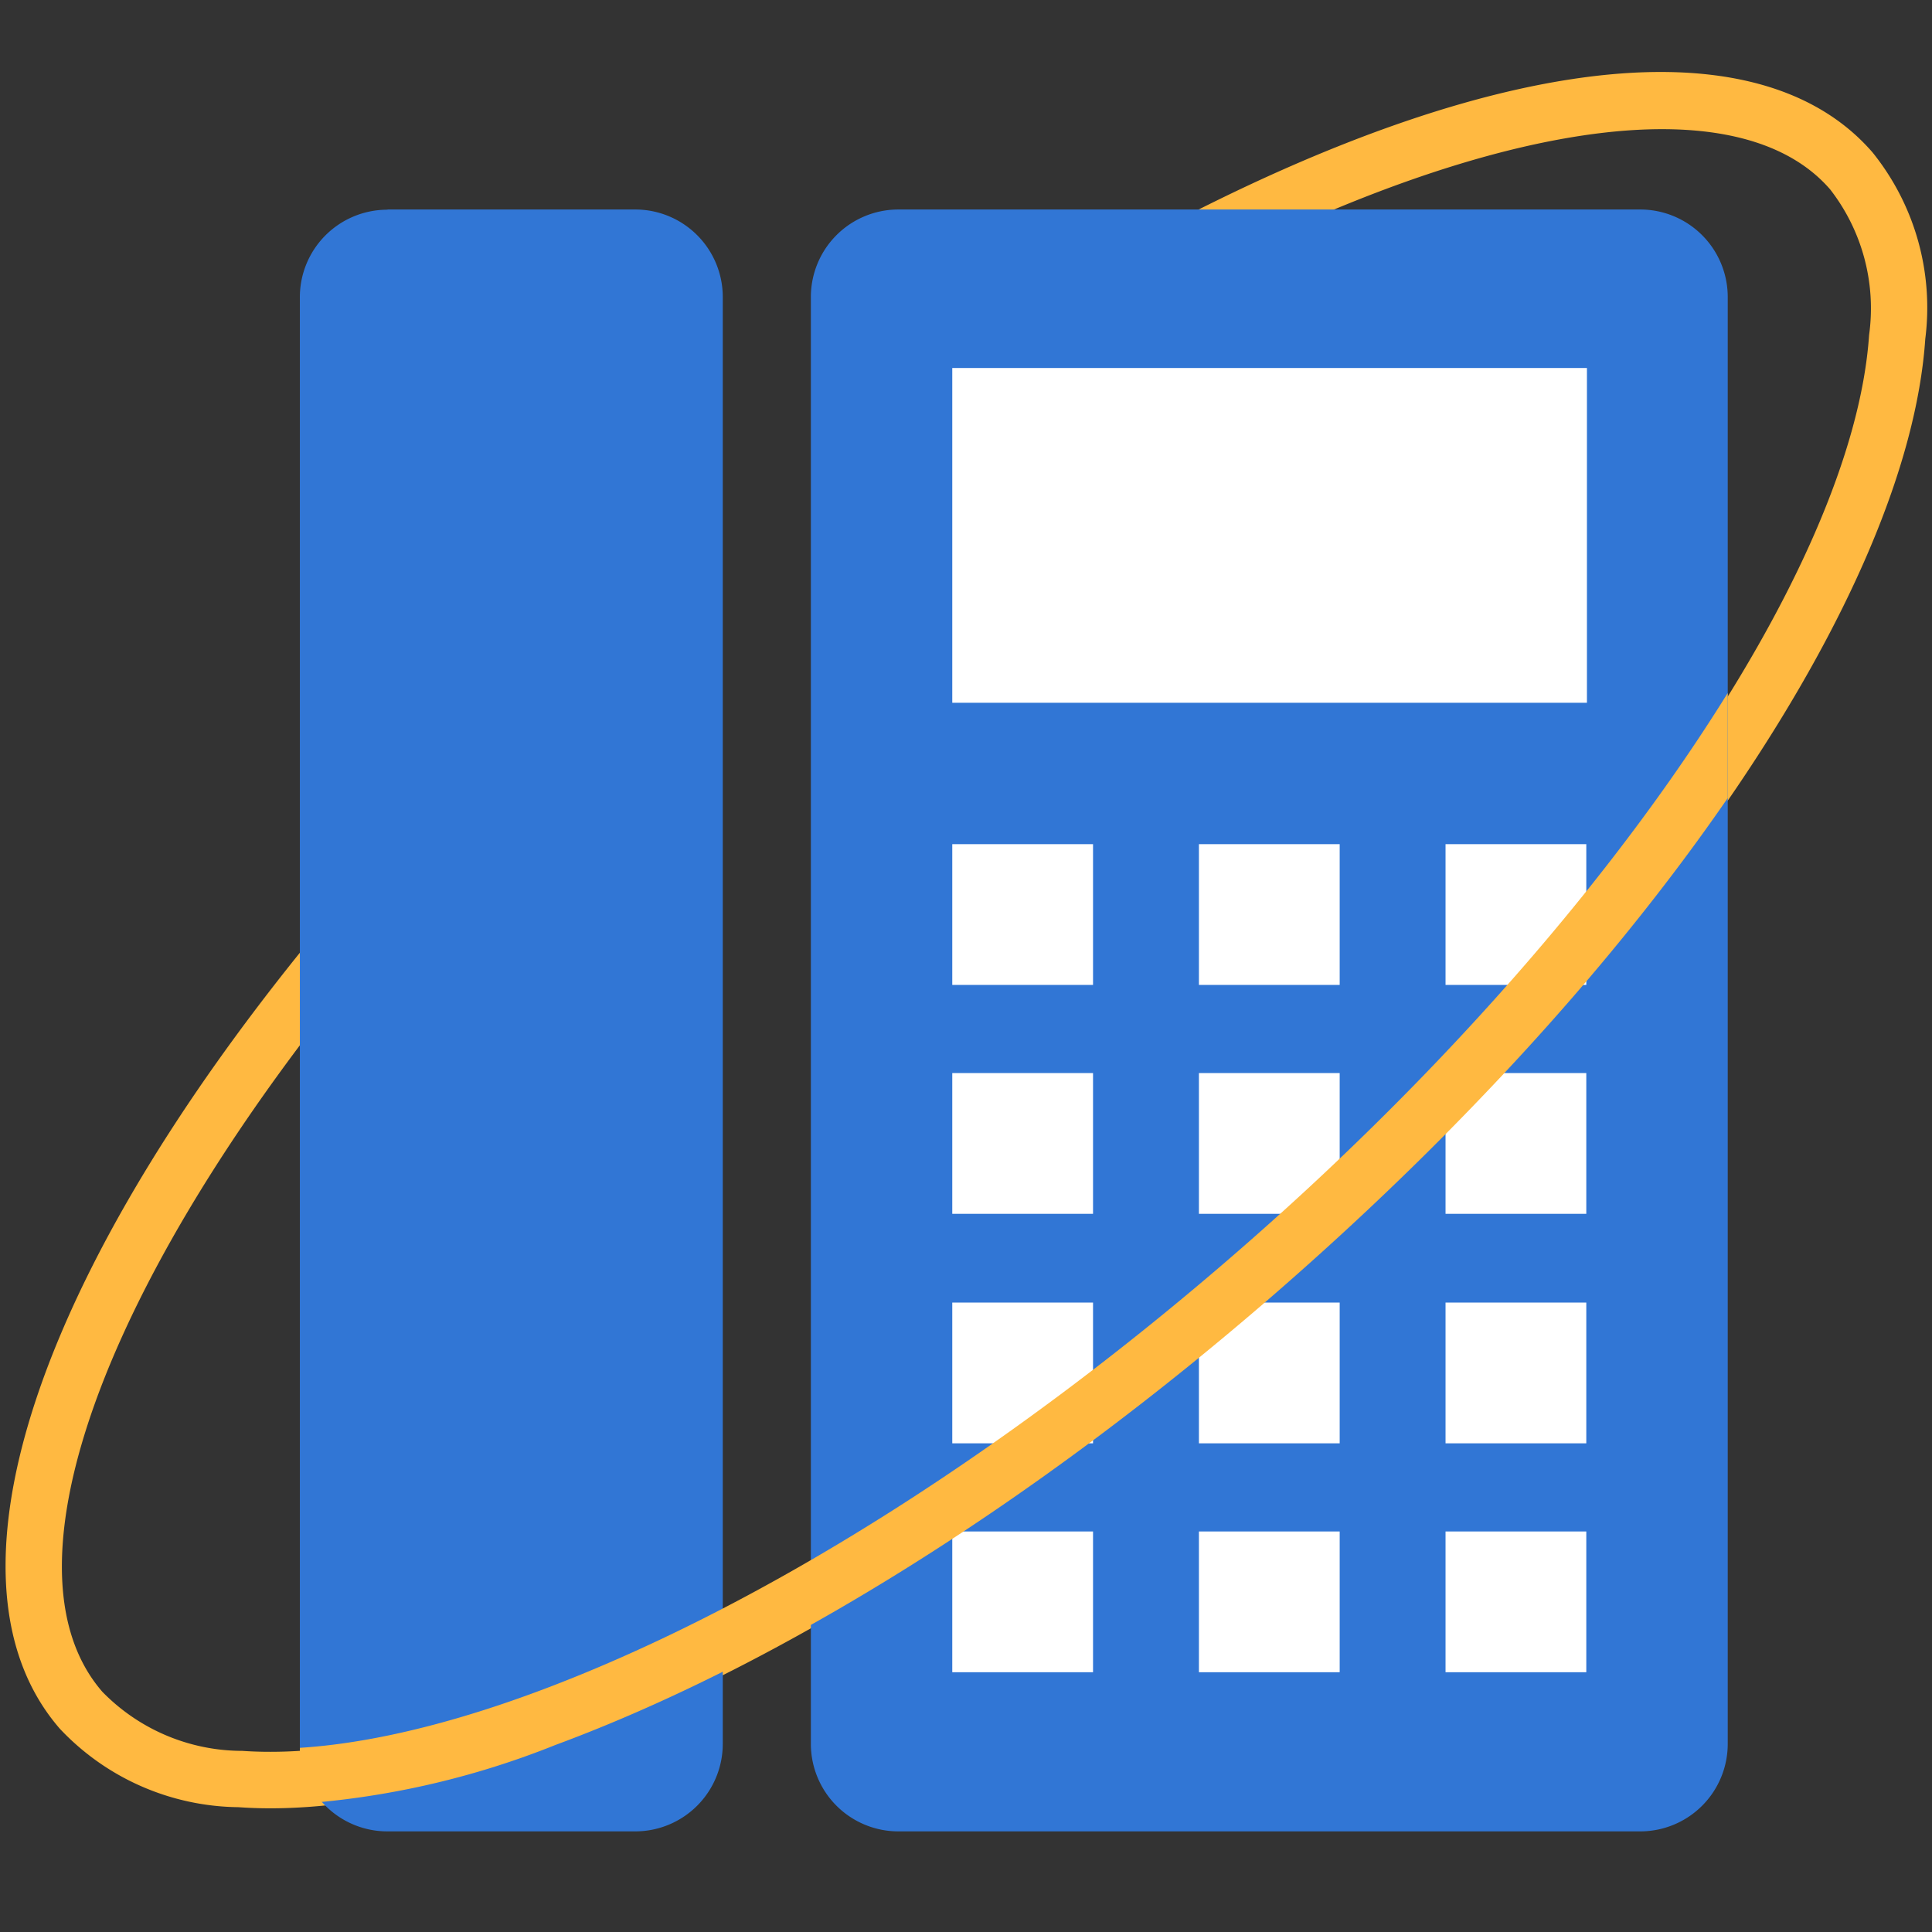
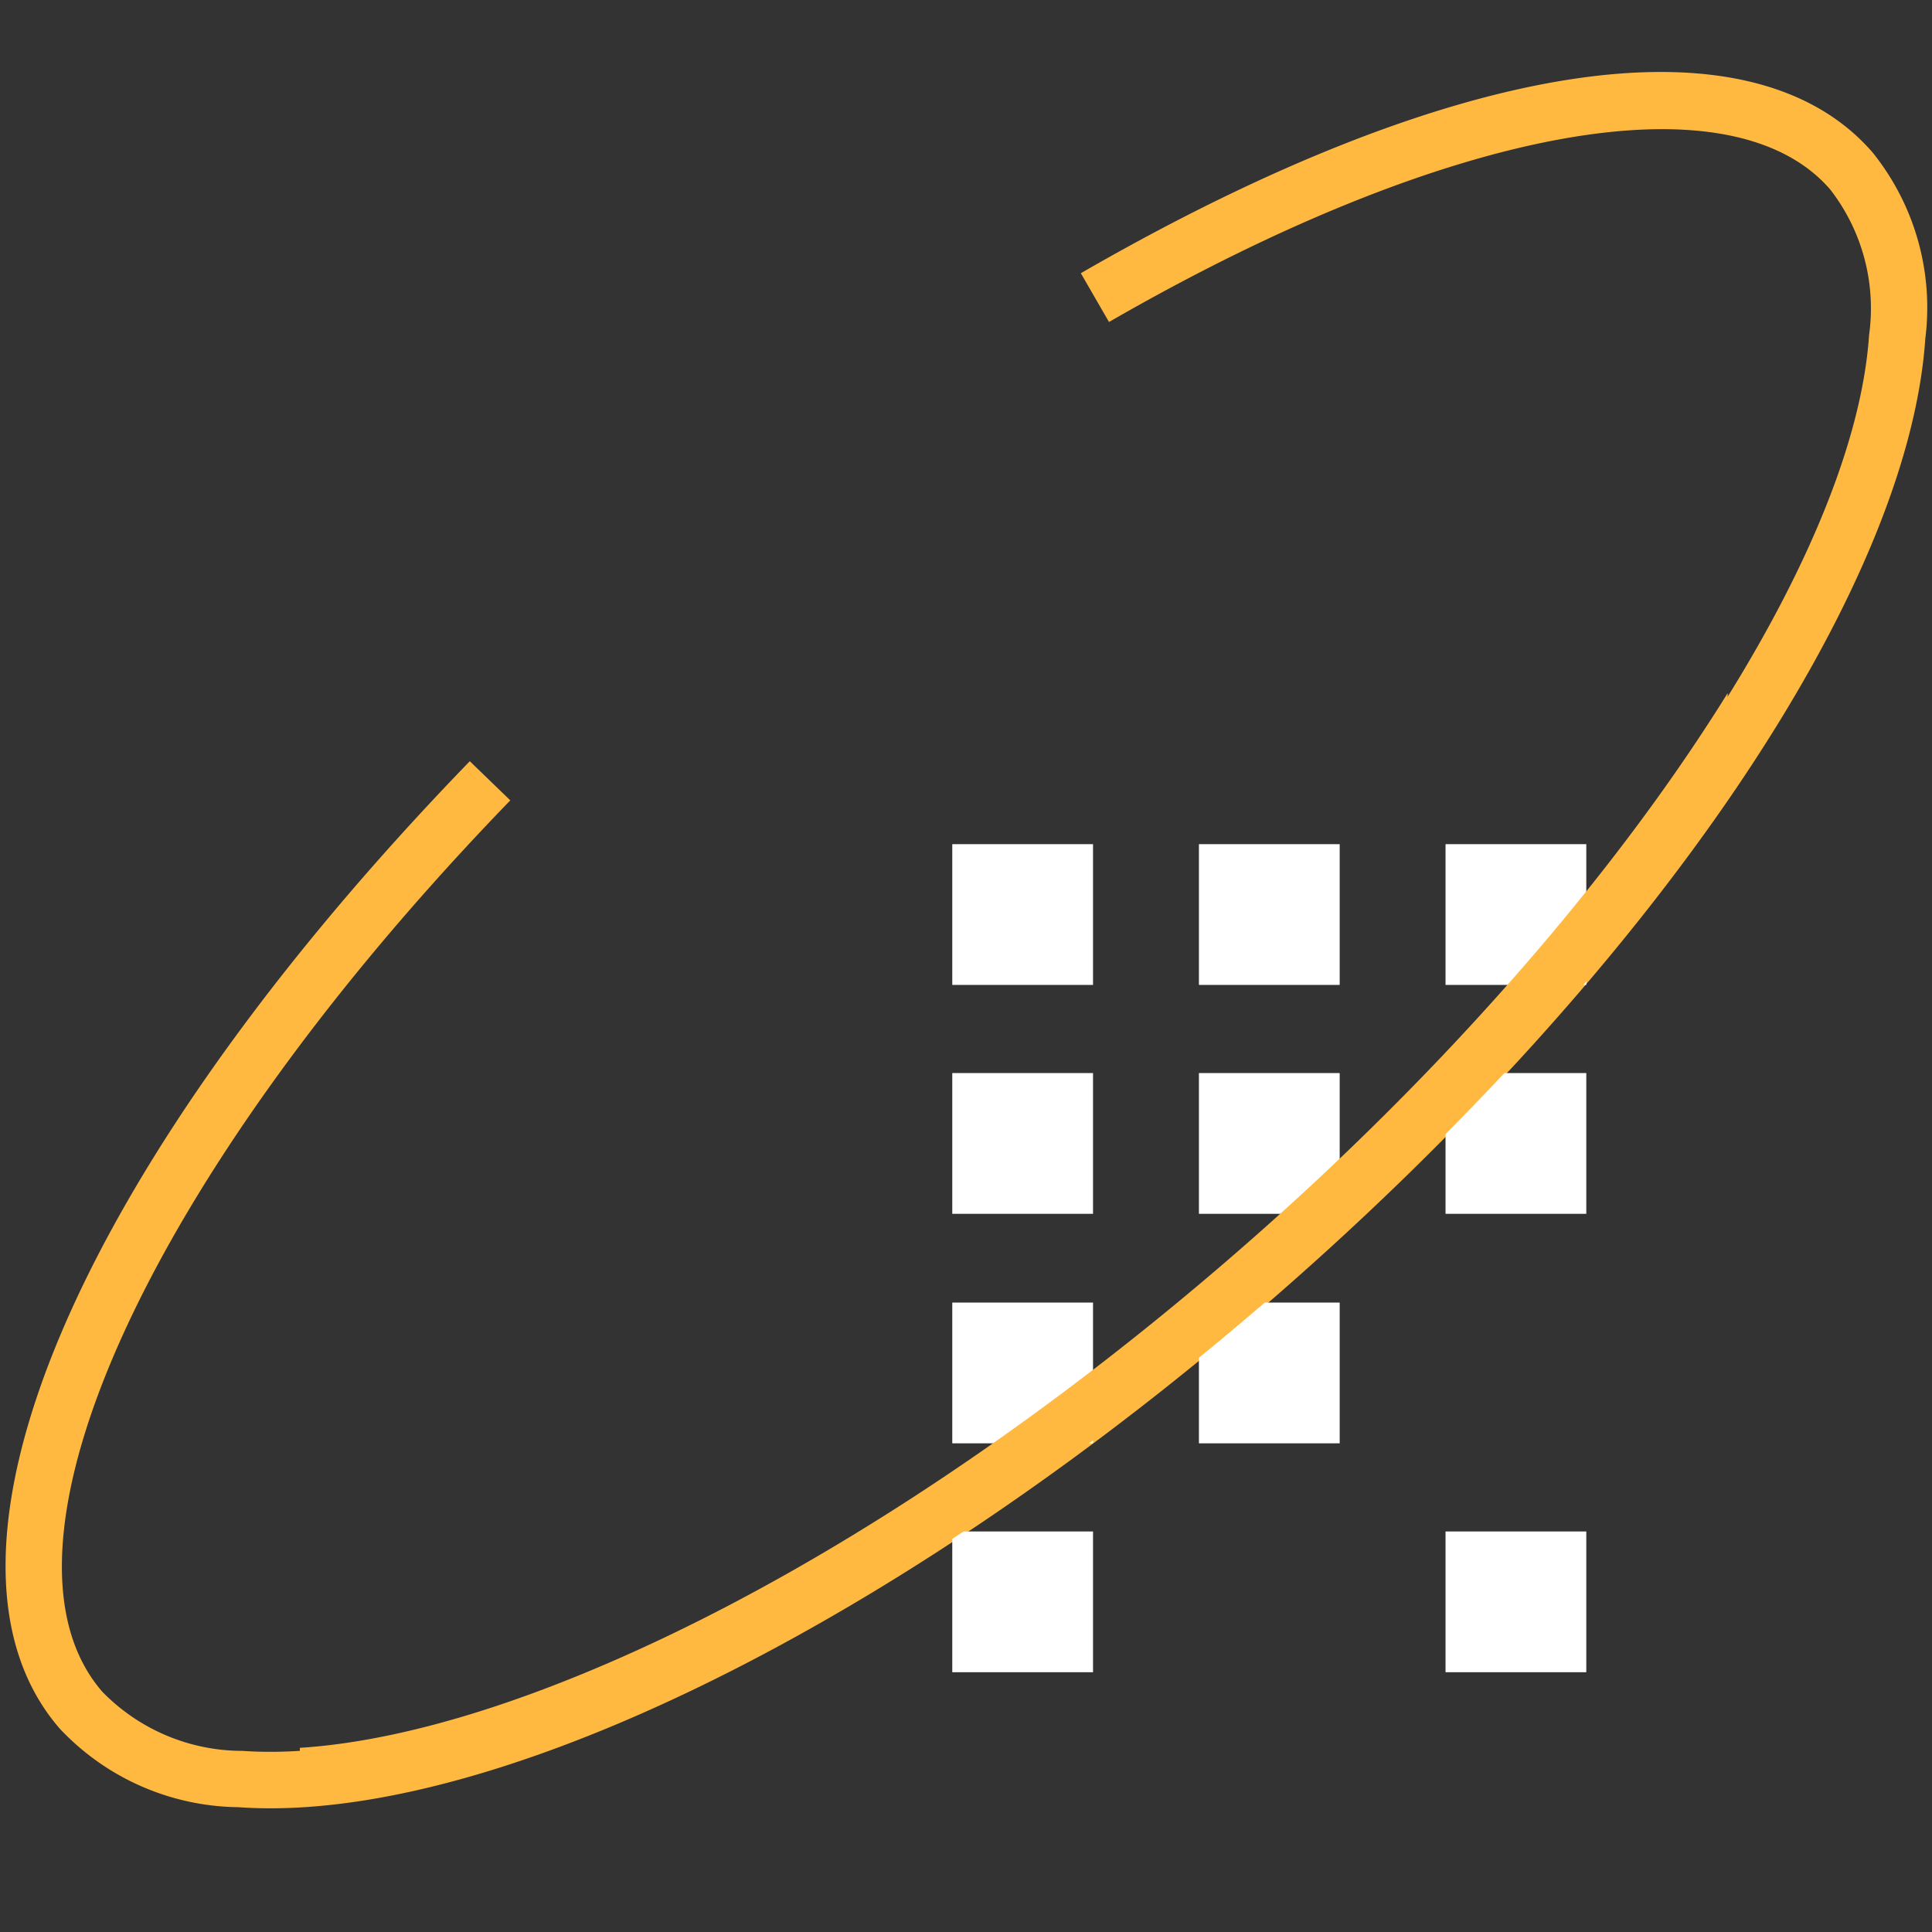
<svg xmlns="http://www.w3.org/2000/svg" id="icon_tel" viewBox="0 0 48 48">
  <rect x="0" y="0" width="48" height="48" fill="#333333" stroke="none" />
  <defs>
    <style>
      .cls-1 {
        fill: none;
      }

      .cls-2 {
        fill: #ffb941;
      }

      .cls-3 {
        fill: #3176d5;
      }

      .cls-4 {
        fill: #fff;
      }

      .cls-5 {
        clip-path: url(#clip-path);
      }
    </style>
    <clipPath id="clip-path">
      <polygon class="cls-1" points="42.924 45.5 7.45 45.5 7.45 33.229 42.924 5.205 42.924 45.5" />
    </clipPath>
  </defs>
  <g id="tel">
    <g id="tel1">
      <path class="cls-2" d="M6.716,44.927c-.271,0-.535-.01-.794-.028a6.183,6.183,0,0,1-4.436-1.95c-3.7-4.26.389-13.92,10.186-24.037l1.006.973C3.705,29.152-.557,38.466,2.543,42.032A4.86,4.86,0,0,0,6.021,43.5c5.849.408,15.786-4.557,24.754-12.362S46.04,14.167,46.437,8.324a4.816,4.816,0,0,0-.967-3.618C43,1.853,35.965,3.148,27.553,8l-.7-1.212c9.3-5.368,16.651-6.487,19.671-3a6.15,6.15,0,0,1,1.309,4.632C47.406,14.705,41.071,24.039,31.7,32.2,22.705,40.021,13.033,44.926,6.716,44.927Z" />
-       <path class="cls-3" d="M9.639,5.205h6.128a2.175,2.175,0,0,1,2.19,2.158V43.31A2.175,2.175,0,0,1,15.8,45.5H9.639A2.173,2.173,0,0,1,7.45,43.342V7.4a2.174,2.174,0,0,1,2.158-2.19Z" />
-       <path class="cls-3" d="M22.336,5.205h18.4a2.175,2.175,0,0,1,2.189,2.158V43.31a2.174,2.174,0,0,1-2.158,2.19H22.336a2.174,2.174,0,0,1-2.19-2.158V7.4A2.174,2.174,0,0,1,22.3,5.205Z" />
-       <rect class="cls-4" x="23.659" y="9.143" width="15.768" height="8.317" />
      <rect class="cls-4" x="35.914" y="20.973" width="3.497" height="3.497" />
      <rect class="cls-4" x="35.914" y="26.66" width="3.497" height="3.497" />
-       <rect class="cls-4" x="35.914" y="32.362" width="3.497" height="3.497" />
      <rect class="cls-4" x="35.914" y="38.049" width="3.497" height="3.497" />
      <rect class="cls-4" x="29.787" y="20.973" width="3.497" height="3.497" />
      <rect class="cls-4" x="29.787" y="26.66" width="3.497" height="3.497" />
      <rect class="cls-4" x="29.787" y="32.362" width="3.497" height="3.497" />
-       <rect class="cls-4" x="29.787" y="38.049" width="3.497" height="3.497" />
      <rect class="cls-4" x="23.659" y="20.973" width="3.497" height="3.497" />
      <rect class="cls-4" x="23.659" y="26.66" width="3.497" height="3.497" />
      <rect class="cls-4" x="23.659" y="32.362" width="3.497" height="3.497" />
      <rect class="cls-4" x="23.659" y="38.049" width="3.497" height="3.497" />
      <g class="cls-5">
        <path class="cls-2" d="M6.707,44.853a6.6,6.6,0,0,1-5.215-1.969c-4.3-4.949,2.215-17.422,14.837-28.394S42.21-1.2,46.513,3.749,44.3,21.17,31.675,32.143C25.741,37.3,19.394,41.282,13.8,43.353A21,21,0,0,1,6.707,44.853ZM41.321,3.167c-5.7,0-15.259,4.717-24.073,12.379C5.619,25.655-1.112,37.754,2.549,41.966c1.7,1.951,5.622,1.978,10.767.073,5.437-2.013,11.631-5.9,17.441-10.953C42.385,20.977,49.116,8.879,45.456,4.667A5.253,5.253,0,0,0,41.321,3.167Z" />
      </g>
    </g>
  </g>
</svg>